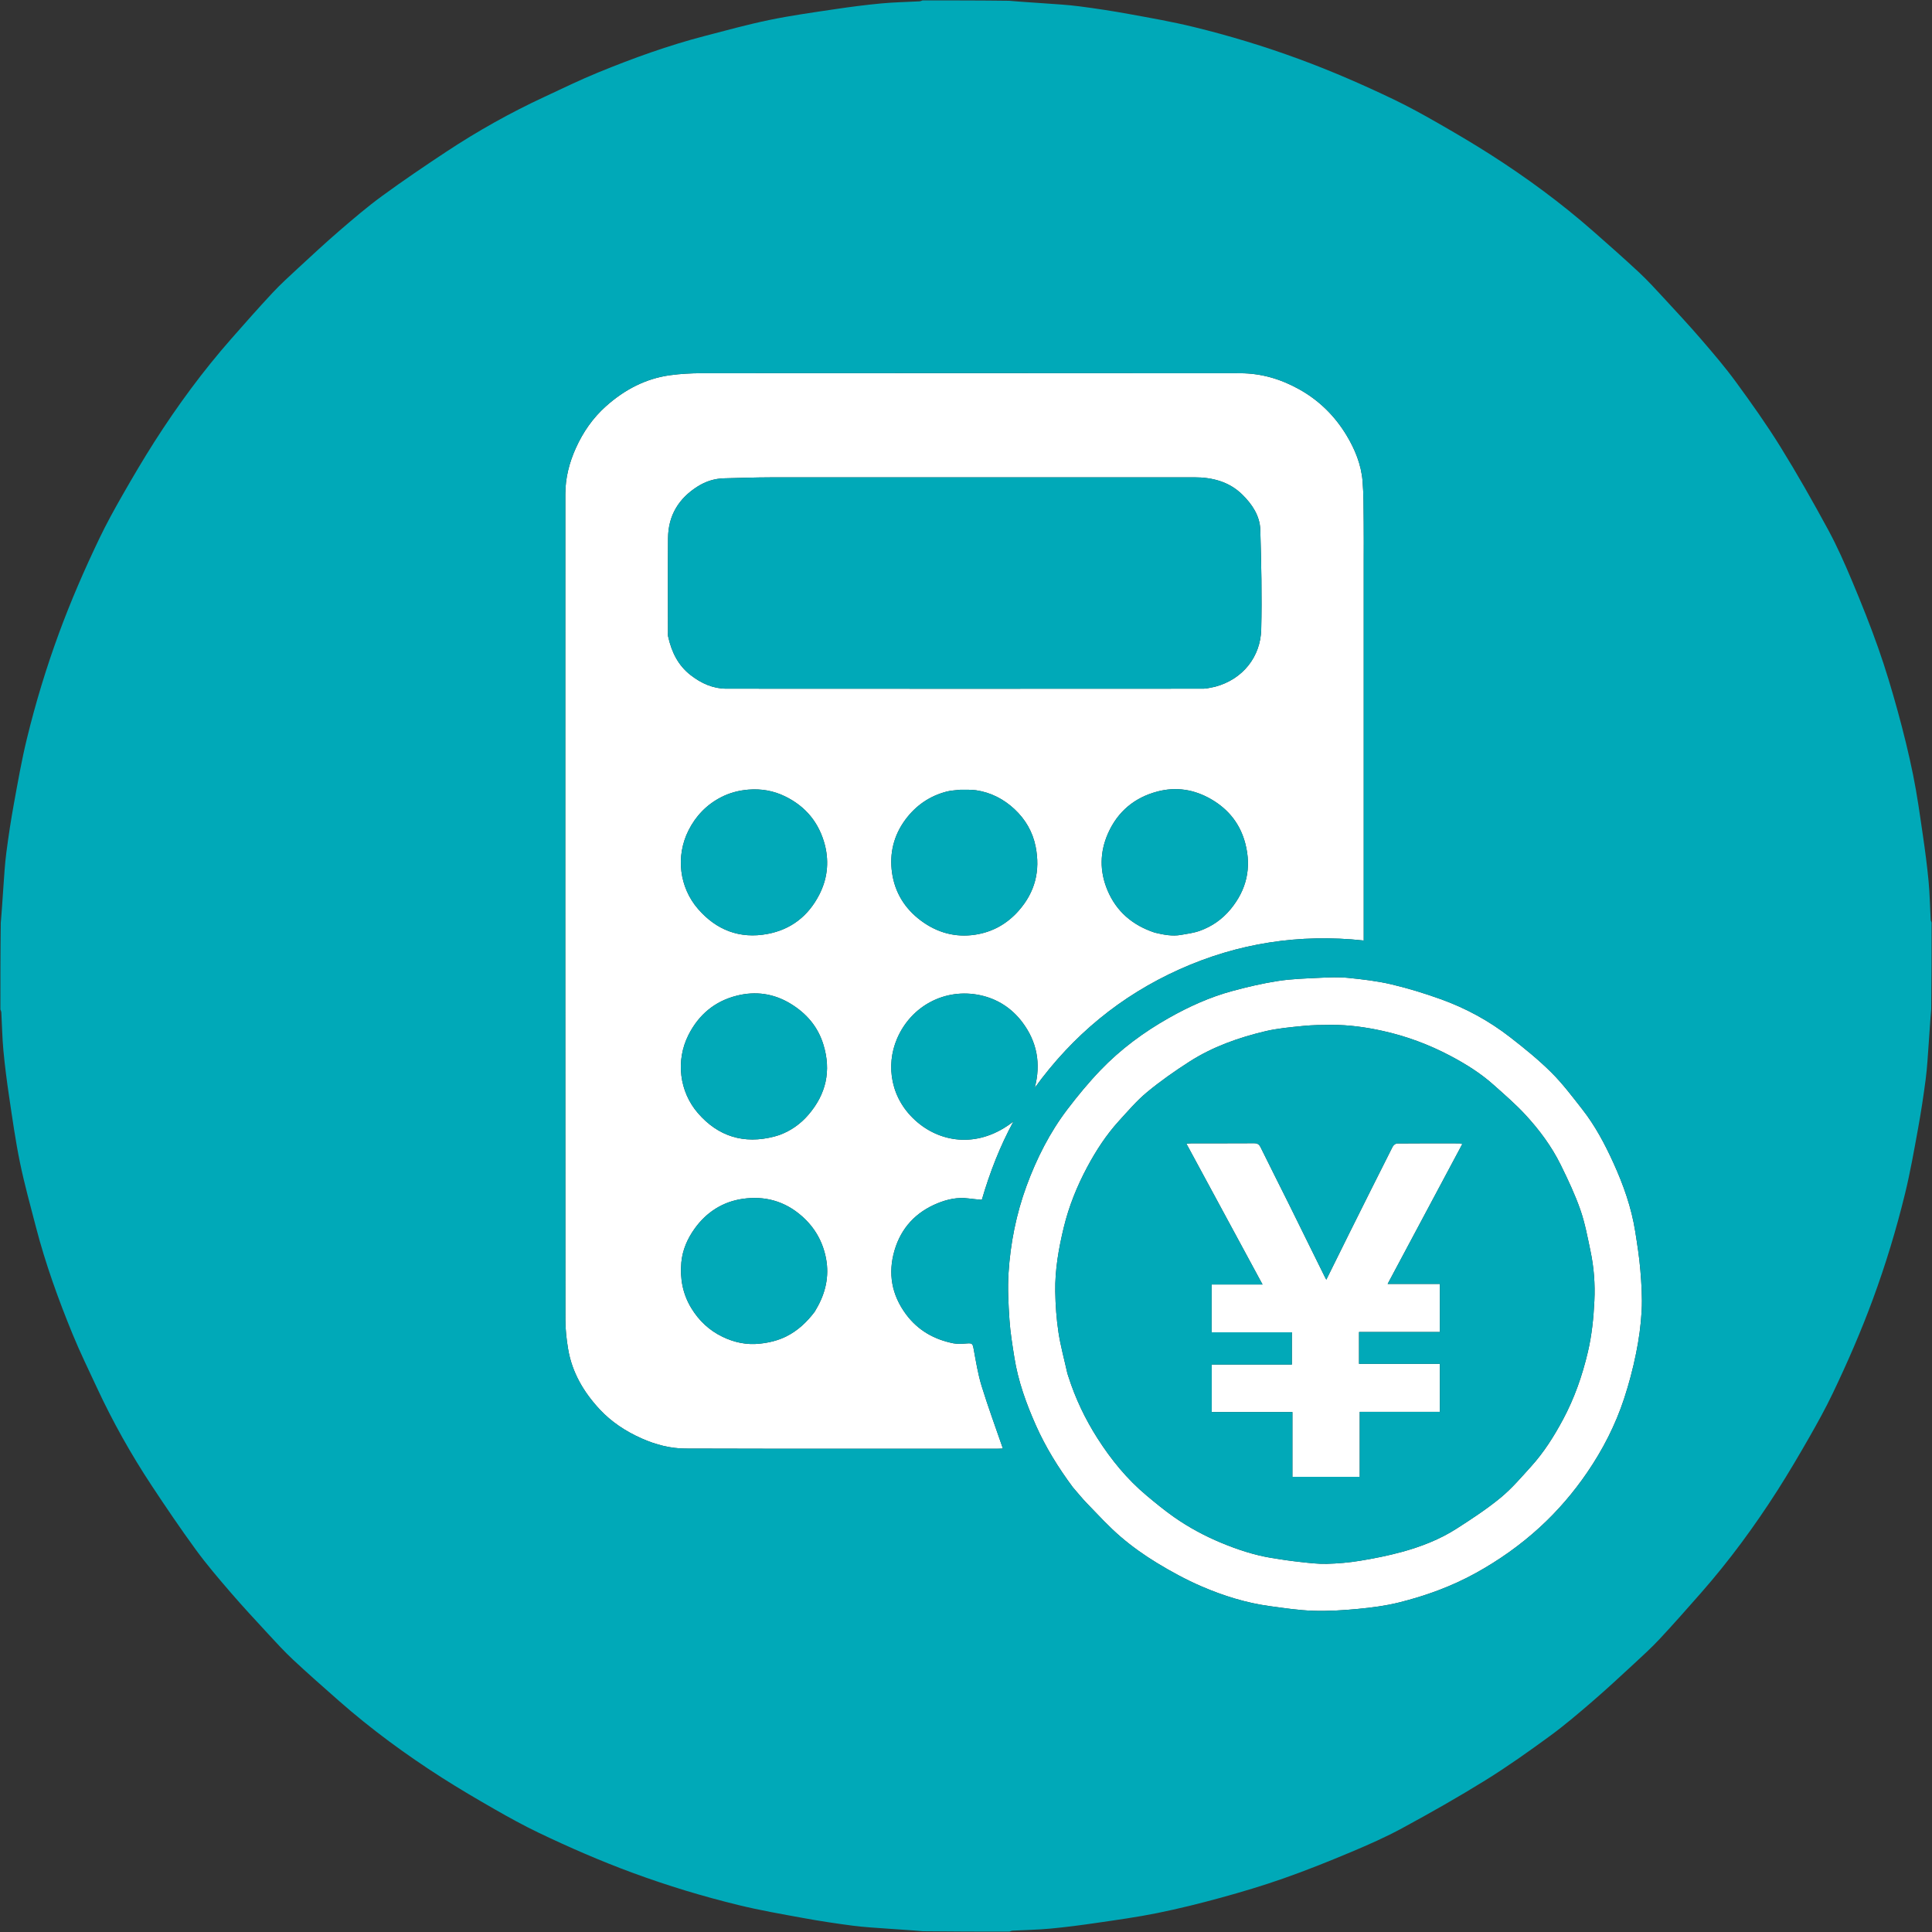
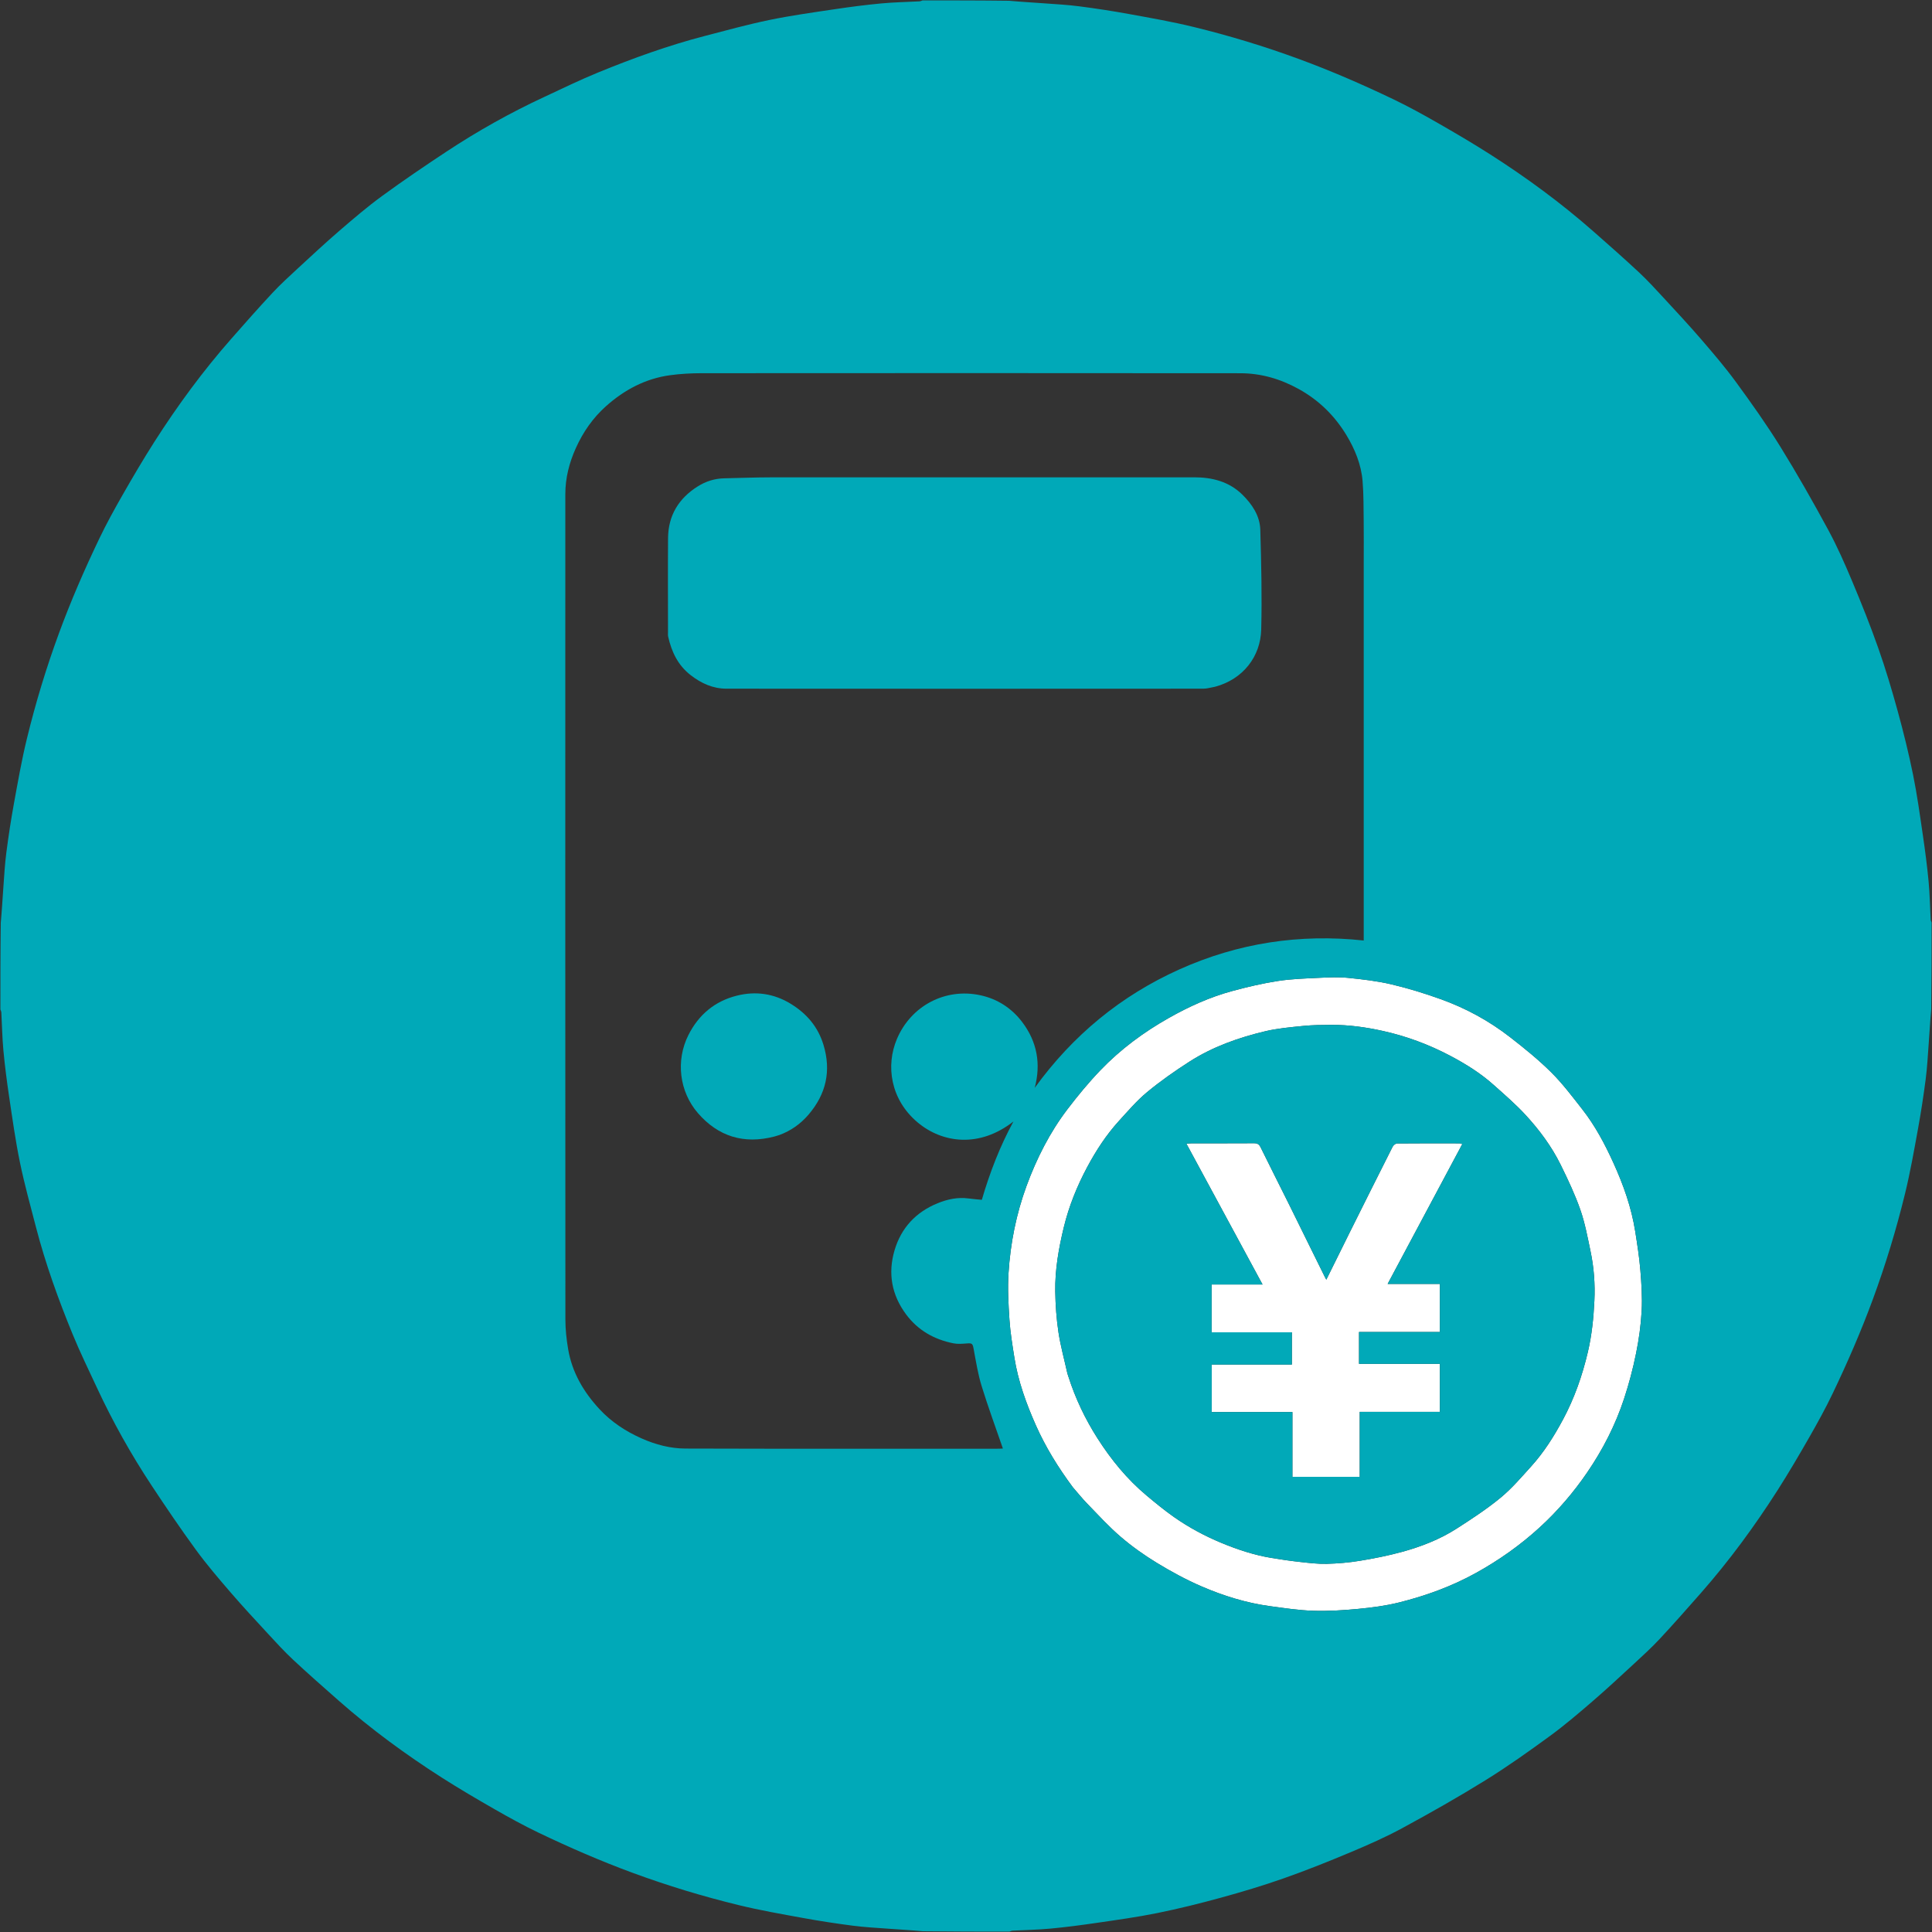
<svg xmlns="http://www.w3.org/2000/svg" id="Layer_1" data-name="Layer 1" viewBox="0 0 1200.5 1200.5">
  <rect x="0" y="0" width="1200.5" height="1200.5" fill="#333333" stroke="none" />
  <defs>
    <style>
      .cls-1 {
        fill: #fff;
      }

      .cls-2 {
        fill: #01a9b8;
      }

      .cls-3 {
        fill: #00a9b8;
      }
    </style>
  </defs>
  <path class="cls-1" d="M907.09,710.46c.28.01.56.15,1.55.42-15.45,28.94-30.8,57.71-46.39,86.92h32.44v29.87h-50.22v19.8h50.24v29.82h-49.81v40.38h-41.83v-40.24h-50.15v-29.52h49.82v-20.06h-49.87v-29.68h31.65c-15.85-29.31-31.45-58.16-47.31-87.5,1.44-.11,2.36-.24,3.28-.24,12.9-.01,25.8.03,38.7-.05,2.06-.01,3.17.59,4.11,2.51,5.62,11.48,11.42,22.86,17.1,34.31,7.65,15.43,15.24,30.9,22.86,46.34.26.53.56,1.04.88,1.62,4.8-9.71,9.53-19.31,14.3-28.89,8.93-17.91,17.86-35.81,26.88-53.68.48-.94,1.82-2.06,2.77-2.07,13-.13,26-.08,39-.06Z" />
  <path class="cls-1" d="M1019.28,789.22c.69,8.39,1.26,16.87.81,25.25-.47,8.89-1.71,17.81-3.49,26.54-1.92,9.48-4.4,18.9-7.43,28.09-5.38,16.37-13.21,31.64-22.94,45.87-8.53,12.47-18.35,23.92-29.5,34.12-12.06,11.04-25.33,20.42-39.68,28.35-15.13,8.36-31.21,14.19-47.87,18.33-8.28,2.05-16.85,3.15-25.35,3.96-9.18.87-18.46,1.46-27.67,1.17-9.03-.29-18.04-1.65-27.02-2.87-14.8-2.01-29.02-6.44-42.65-12.34-9.5-4.11-18.69-9.1-27.54-14.49-7.89-4.8-15.52-10.22-22.53-16.22-7.38-6.31-13.97-13.57-20.76-20.55-3.18-3.27-6.03-6.85-9.03-10.29-9.11-12.28-16.91-24.89-22.94-38.45-6.02-13.55-11.07-27.5-13.4-42.24-1.23-7.76-2.51-15.55-3.04-23.38-.64-9.63-1.18-19.36-.58-28.96,1.17-18.59,4.78-36.77,11.24-54.33,6.27-17.03,14.4-33.1,25.39-47.54,6.41-8.41,13.18-16.62,20.49-24.24,12.45-12.98,26.82-23.62,42.51-32.48,12.51-7.07,25.53-12.97,39.38-16.72,9.38-2.54,18.9-4.78,28.49-6.25,8.58-1.32,17.34-1.56,26.03-1.98,5.82-.28,11.71-.53,17.48.05,9.01.91,18.07,1.95,26.86,4.02,10.39,2.44,20.65,5.61,30.7,9.22,15.61,5.6,30.11,13.51,43.2,23.69,8.82,6.85,17.56,13.93,25.47,21.79,7.05,7,13.09,15.06,19.25,22.91,7.97,10.15,14,21.53,19.33,33.23,6.24,13.69,11.26,27.84,13.62,42.78,1.25,7.96,2.51,15.94,3.17,23.96ZM990.71,808.26c.51-10.38-.28-20.79-2.44-31-1.82-8.62-3.42-17.38-6.32-25.65-3.34-9.52-7.69-18.72-12.15-27.78-5.66-11.48-13.29-21.74-21.93-31.11-6.13-6.63-13.03-12.57-19.78-18.6-8.13-7.27-17.36-13.02-26.97-18.09-13.22-6.98-27.18-12.17-41.78-15.41-10.51-2.33-21.17-3.83-31.97-3.79-5.87.03-11.76.08-17.58.66-7.93.8-15.94,1.48-23.66,3.32-16.56,3.94-32.6,9.62-47.02,18.86-9.11,5.84-18.04,12.1-26.37,18.99-6.37,5.27-11.82,11.69-17.43,17.83-7.89,8.65-14.25,18.45-19.75,28.73-6.32,11.82-11.34,24.21-14.52,37.3-3.19,13.16-5.55,26.46-5.33,40.03.14,8.48.74,17.02,2.01,25.4,1.28,8.5,3.63,16.84,5.53,25.5.22.8.44,1.35.62,1.91,4.34,13.6,10.42,26.38,18.1,38.4,8.48,13.27,18.34,25.35,30.44,35.48,5.59,4.68,11.24,9.33,17.21,13.51,9.17,6.4,19.01,11.69,29.37,15.99,10.01,4.15,20.27,7.53,30.99,9.32,5.91.99,11.86,1.85,17.82,2.5,5.51.61,11.06,1.3,16.58,1.17,6.89-.18,13.83-.77,20.63-1.89,8.79-1.44,17.57-3.18,26.15-5.53,11.92-3.27,23.49-7.75,33.93-14.45,9.36-6.01,18.74-12.14,27.31-19.19,6.99-5.75,12.96-12.8,19.08-19.55,7.91-8.74,14.15-18.68,19.72-29.05,7.11-13.27,12-27.29,15.45-41.94,2.48-10.53,3.55-21.18,4.06-31.87Z" />
-   <path class="cls-1" d="M847.37,324.25c.1,8.3.02,16.6.02,24.9v235.26c-39.85-4.28-78.03,1.56-114.45,17.91-36.5,16.39-66.37,41.04-89.98,73.64,3.97-14.98,1.44-28.65-7.74-40.81-6.58-8.71-15.47-14.47-26.17-16.75-21.67-4.62-42.91,6.51-51.7,27.14-7.08,16.63-4.04,37.7,12.81,51.87,15.32,12.89,38.35,16.07,59.57-.55-8.38,15.42-14.68,31.67-19.64,48.68-2.72-.27-5.52-.47-8.29-.85-6.71-.9-13.11.5-19.22,2.99-13.48,5.5-22.63,15.3-26.73,29.23-4.21,14.29-1.83,27.68,7.15,39.79,7.4,9.96,17.43,15.6,29.37,18,2.71.55,5.62.3,8.42.08,3.34-.25,3.59.13,4.22,3.5,1.43,7.69,2.65,15.49,4.94,22.94,4,13.02,8.74,25.81,13.23,38.87-.51.02-1.55.11-2.59.11-64.9.01-129.8.1-194.69-.1-9.38-.03-18.51-2.43-27.18-6.28-9.89-4.39-18.79-10.22-26.17-18.16-9.9-10.67-17.09-22.87-19.53-37.4-1.01-6.02-1.7-12.17-1.7-18.27-.09-170.99-.08-341.98-.04-512.97,0-9.97,2.43-19.48,6.53-28.58,4.48-9.96,10.6-18.77,18.72-26.02,11.42-10.2,24.56-17.2,39.89-19.28,6.45-.88,13.03-1.23,19.55-1.24,111.6-.07,223.19-.1,334.78.02,12.89.02,24.97,3.55,36.39,9.89,12.5,6.95,22.23,16.56,29.52,28.61,5.26,8.71,9.16,18.2,10.01,28.47.7,8.41.59,16.9.7,25.36ZM783.69,391.17c.52-20.64.03-41.32-.57-61.96-.26-8.75-5.14-15.96-11.2-21.9-8.18-8.02-18.59-10.72-29.83-10.72-87.89,0-175.78-.01-263.68.03-9.46.01-18.92.39-28.38.59-5.95.13-11.44,1.86-16.45,5.01-11.84,7.44-18.36,18.07-18.47,32.17-.14,19.49-.03,38.99-.03,58.49,0,.9-.1,1.83.09,2.69,2.13,9.45,6.04,17.77,13.99,23.94,6.62,5.15,13.91,8.41,22.24,8.42,98.79.08,197.58.06,296.37,0,2.32,0,4.63-.76,7.2-1.19,17.47-4.64,28.31-18.83,28.72-35.57ZM764.69,564.91c9.94-12.06,13.01-25.62,9.15-40.63-3.11-12.12-10.3-21.29-21.18-27.62-10.58-6.15-21.86-7.92-33.53-4.82-14.13,3.75-24.56,12.36-30.6,25.92-5.21,11.71-5.29,23.62-.42,35.3,5.52,13.27,15.61,21.9,29.48,26.47,5.49,1.3,10.79,2.35,16.21,1.4,3.96-.69,8.03-1.21,11.77-2.56,7.54-2.71,13.93-7.17,19.12-13.46ZM633.02,565.85c10.21-11.6,13.46-24.83,10.5-39.78-1.82-9.2-6.39-16.99-13.16-23.31-6.68-6.22-14.64-10.34-23.77-11.7-3.15-.47-6.41-.28-9.86-.34-2.99.39-5.81.43-8.46,1.13-10.6,2.76-19.15,8.63-25.68,17.44-7.28,9.82-9.97,21.02-8.32,32.86,1.71,12.28,7.87,22.38,17.98,29.91,10.07,7.5,21.4,10.6,33.68,8.74,10.68-1.62,19.77-6.63,27.09-14.95ZM507.03,813.69c5.86-9.83,8.39-20.46,6.24-31.72-1.98-10.36-6.93-19.18-15.04-26.32-10.66-9.38-23.1-12.68-36.69-10.73-12.42,1.78-22.57,8.28-29.93,18.56-4.47,6.24-7.54,13.23-8.24,20.95-.91,10.09.86,19.67,6.24,28.48,4.77,7.83,11.24,13.84,19.39,17.76,7.21,3.46,14.9,5.16,23.13,4.25,5.78-.63,11.22-1.92,16.39-4.48,7.14-3.55,12.76-8.84,17.66-15.29.38-.6.6-1.04.85-1.46ZM509.01,556.05c4.93-9.55,6.28-19.78,3.66-30.62-3.62-14.2-12.01-24.32-24.83-30.58-7.12-3.48-14.74-4.86-22.85-4.19-6.06.51-11.76,2.04-16.97,4.74-8.89,4.6-15.63,11.52-20.21,20.62-8.06,16.05-5.7,35.36,5.95,48.79,11.31,13.04,25.82,18.79,43.21,15.51,14.65-2.77,25.28-11.18,32.04-24.27ZM502.38,692.63c10.98-12.82,14.22-27.26,9.29-43.44-3.39-11.16-10.43-19.4-20.34-25.46-10.52-6.44-21.86-7.98-33.52-5.04-13.58,3.42-23.6,11.72-30.02,24.41-8,15.84-5.72,35.17,5.9,48.58,12.5,14.43,28.49,19.49,47.47,14.54,1.16-.39,2.13-.59,3.05-.92,7.17-2.62,13.18-6.86,18.17-12.67Z" />
  <path class="cls-3" d="M1200.25,573.25c0,17.81,0,35.63-.23,53.84-.68,7.51-1.07,14.63-1.59,21.74-.53,7.28-.92,14.59-1.86,21.82-1.33,10.28-2.9,20.55-4.76,30.76-2.45,13.44-4.8,26.92-8.04,40.19-5.42,22.23-12.06,44.11-19.98,65.63-7.35,19.98-15.82,39.45-25,58.62-4.43,9.25-9.4,18.27-14.5,27.17-6.35,11.1-12.83,22.14-19.71,32.92-14.36,22.49-30.13,43.97-47.77,64.03-8.43,9.59-16.87,19.16-25.57,28.49-5.02,5.38-10.49,10.36-15.9,15.36-8.51,7.86-17,15.76-25.77,23.32-8.64,7.44-17.33,14.89-26.53,21.6-13.09,9.57-26.34,18.99-40.11,27.52-16.84,10.44-34.11,20.22-51.53,29.67-10.37,5.63-21.23,10.41-32.12,14.98-13.73,5.77-27.58,11.31-41.63,16.25-12.84,4.53-25.93,8.43-39.07,12.04-13.05,3.58-26.22,6.84-39.48,9.53-12.45,2.53-25.08,4.26-37.66,6.1-9.52,1.4-19.07,2.65-28.64,3.55-7.89.74-15.83.86-23.74,1.29-.62.04-1.21.38-1.81.58-17.81,0-35.63,0-53.84-.23-7.51-.68-14.63-1.07-21.74-1.59-7.28-.53-14.58-.92-21.81-1.86-10.29-1.33-20.56-2.9-30.77-4.76-13.44-2.45-26.92-4.8-40.18-8.04-22.24-5.42-44.12-12.06-65.64-19.98-19.98-7.35-39.45-15.82-58.62-25-9.25-4.43-18.27-9.4-27.17-14.5-11.1-6.35-22.14-12.83-32.92-19.71-22.49-14.36-43.97-30.13-64.03-47.77-9.59-8.43-19.16-16.87-28.49-25.57-5.38-5.02-10.36-10.49-15.36-15.9-7.86-8.51-15.76-17-23.32-25.77-7.44-8.64-14.89-17.33-21.6-26.52-9.57-13.1-18.67-26.54-27.61-40.07-12.82-19.42-24.17-39.71-33.99-60.83-5.14-11.06-10.51-22.04-15.13-33.33-8.86-21.63-16.79-43.62-22.68-66.28-3.48-13.39-7.18-26.74-9.97-40.28-2.78-13.49-4.67-27.18-6.71-40.82-1.42-9.51-2.65-19.07-3.55-28.64-.74-7.89-.86-15.83-1.29-23.74-.04-.62-.38-1.21-.58-1.81,0-17.81,0-35.63.23-53.84.68-7.51,1.07-14.63,1.59-21.74.53-7.28.92-14.58,1.86-21.81,1.33-10.29,2.9-20.56,4.76-30.77,2.45-13.44,4.8-26.92,8.04-40.18,5.42-22.24,12.06-44.12,19.98-65.64,7.35-19.98,15.82-39.45,25-58.62,4.43-9.25,9.4-18.27,14.5-27.17,6.35-11.1,12.83-22.14,19.71-32.92,14.36-22.49,30.13-43.97,47.77-64.03,8.43-9.59,16.87-19.16,25.57-28.49,5.02-5.38,10.49-10.36,15.9-15.36,8.51-7.86,17-15.76,25.77-23.32,8.64-7.44,17.33-14.89,26.53-21.6,13.09-9.57,26.53-18.67,40.06-27.61,19.42-12.82,39.71-24.17,60.83-33.99,11.06-5.14,22.04-10.51,33.33-15.13,21.63-8.86,43.62-16.79,66.28-22.69,13.39-3.47,26.74-7.17,40.28-9.96,13.49-2.78,27.18-4.67,40.82-6.71,9.51-1.42,19.07-2.65,28.64-3.55,7.89-.74,15.83-.86,23.74-1.29.62-.04,1.21-.38,1.81-.58,17.81,0,35.63,0,53.84.23,7.51.68,14.63,1.07,21.74,1.59,7.28.53,14.59.92,21.82,1.86,10.28,1.33,20.55,2.9,30.76,4.76,13.44,2.45,26.92,4.8,40.19,8.04,22.23,5.42,44.11,12.06,65.63,19.98,19.98,7.35,39.45,15.82,58.62,25,9.25,4.43,18.27,9.4,27.18,14.5,11.09,6.35,22.13,12.83,32.91,19.71,22.49,14.36,43.97,30.13,64.03,47.77,9.59,8.43,19.16,16.87,28.49,25.57,5.38,5.02,10.36,10.49,15.36,15.9,7.86,8.51,15.76,17,23.32,25.77,7.44,8.64,14.89,17.33,21.6,26.53,9.57,13.09,18.99,26.34,27.52,40.11,10.44,16.84,20.22,34.11,29.67,51.53,5.63,10.37,10.41,21.23,14.98,32.12,5.77,13.73,11.31,27.58,16.25,41.63,4.53,12.84,8.43,25.93,12.04,39.07,3.58,13.05,6.84,26.22,9.53,39.48,2.53,12.45,4.26,25.08,6.1,37.66,1.4,9.52,2.65,19.07,3.55,28.64.74,7.89.86,15.83,1.29,23.74.04.62.38,1.21.58,1.81ZM1020.09,814.47c.45-8.38-.12-16.86-.81-25.25-.66-8.02-1.92-16-3.17-23.96-2.36-14.94-7.38-29.09-13.62-42.78-5.33-11.7-11.36-23.08-19.33-33.23-6.16-7.85-12.2-15.91-19.25-22.91-7.91-7.86-16.65-14.94-25.47-21.79-13.09-10.18-27.59-18.09-43.2-23.69-10.05-3.61-20.31-6.78-30.7-9.22-8.79-2.07-17.85-3.11-26.86-4.02-5.77-.58-11.66-.33-17.48-.05-8.69.42-17.45.66-26.03,1.98-9.59,1.47-19.11,3.71-28.49,6.25-13.85,3.75-26.87,9.65-39.38,16.72-15.69,8.86-30.06,19.5-42.51,32.48-7.31,7.62-14.08,15.83-20.49,24.24-10.99,14.44-19.12,30.51-25.39,47.54-6.46,17.56-10.07,35.74-11.24,54.33-.6,9.6-.06,19.33.58,28.96.53,7.83,1.81,15.62,3.04,23.38,2.33,14.74,7.38,28.69,13.4,42.24,6.03,13.56,13.83,26.17,22.94,38.45,3,3.44,5.85,7.02,9.03,10.29,6.79,6.98,13.38,14.24,20.76,20.55,7.01,6,14.64,11.42,22.53,16.22,8.85,5.39,18.04,10.38,27.54,14.49,13.63,5.9,27.85,10.33,42.65,12.34,8.98,1.22,17.99,2.58,27.02,2.87,9.21.29,18.49-.3,27.67-1.17,8.5-.81,17.07-1.91,25.35-3.96,16.66-4.14,32.74-9.97,47.87-18.33,14.35-7.93,27.62-17.31,39.68-28.35,11.15-10.2,20.97-21.65,29.5-34.12,9.73-14.23,17.56-29.5,22.94-45.87,3.03-9.19,5.51-18.61,7.43-28.09,1.78-8.73,3.02-17.65,3.49-26.54ZM847.39,349.15c0-8.3.08-16.6-.02-24.9-.11-8.46,0-16.95-.7-25.36-.85-10.27-4.75-19.76-10.01-28.47-7.29-12.05-17.02-21.66-29.52-28.61-11.42-6.34-23.5-9.87-36.39-9.89-111.59-.12-223.18-.09-334.78-.02-6.52.01-13.1.36-19.55,1.24-15.33,2.08-28.47,9.08-39.89,19.28-8.12,7.25-14.24,16.06-18.72,26.02-4.1,9.1-6.53,18.61-6.53,28.58-.04,170.99-.05,341.98.04,512.97,0,6.1.69,12.25,1.7,18.27,2.44,14.53,9.63,26.73,19.53,37.4,7.38,7.94,16.28,13.77,26.17,18.16,8.67,3.85,17.8,6.25,27.18,6.28,64.89.2,129.79.11,194.69.1,1.04,0,2.08-.09,2.59-.11-4.49-13.06-9.23-25.85-13.23-38.87-2.29-7.45-3.51-15.25-4.94-22.94-.63-3.37-.88-3.75-4.22-3.5-2.8.22-5.71.47-8.42-.08-11.94-2.4-21.97-8.04-29.37-18-8.98-12.11-11.36-25.5-7.15-39.79,4.1-13.93,13.25-23.73,26.73-29.23,6.11-2.49,12.51-3.89,19.22-2.99,2.77.38,5.57.58,8.29.85,4.96-17.01,11.26-33.26,19.64-48.68-21.22,16.62-44.25,13.44-59.57.55-16.85-14.17-19.89-35.24-12.81-51.87,8.79-20.63,30.03-31.76,51.7-27.14,10.7,2.28,19.59,8.04,26.17,16.75,9.18,12.16,11.71,25.83,7.74,40.81,23.61-32.6,53.48-57.25,89.98-73.64,36.42-16.35,74.6-22.19,114.45-17.91v-235.26Z" />
  <path class="cls-2" d="M988.27,777.26c2.16,10.21,2.95,20.62,2.44,31-.51,10.69-1.58,21.34-4.06,31.87-3.45,14.65-8.34,28.67-15.45,41.94-5.57,10.37-11.81,20.31-19.72,29.05-6.12,6.75-12.09,13.8-19.08,19.55-8.57,7.05-17.95,13.18-27.31,19.19-10.44,6.7-22.01,11.18-33.93,14.45-8.58,2.35-17.36,4.09-26.15,5.53-6.8,1.12-13.74,1.71-20.63,1.89-5.52.13-11.07-.56-16.58-1.17-5.96-.65-11.91-1.51-17.82-2.5-10.72-1.79-20.98-5.17-30.99-9.32-10.36-4.3-20.2-9.59-29.37-15.99-5.97-4.18-11.62-8.83-17.21-13.51-12.1-10.13-21.96-22.21-30.44-35.48-7.68-12.02-13.76-24.8-18.1-38.4-.18-.56-.4-1.11-.62-1.91-1.9-8.66-4.25-17-5.53-25.5-1.27-8.38-1.87-16.92-2.01-25.4-.22-13.57,2.14-26.87,5.33-40.03,3.18-13.09,8.2-25.48,14.52-37.3,5.5-10.28,11.86-20.08,19.75-28.73,5.61-6.14,11.06-12.56,17.43-17.83,8.33-6.89,17.26-13.15,26.37-18.99,14.42-9.24,30.46-14.92,47.02-18.86,7.72-1.84,15.73-2.52,23.66-3.32,5.82-.58,11.71-.63,17.58-.66,10.8-.04,21.46,1.46,31.97,3.79,14.6,3.24,28.56,8.43,41.78,15.41,9.61,5.07,18.84,10.82,26.97,18.09,6.75,6.03,13.65,11.97,19.78,18.6,8.64,9.37,16.27,19.63,21.93,31.11,4.46,9.06,8.81,18.26,12.15,27.78,2.9,8.27,4.5,17.03,6.32,25.65ZM908.64,710.88c-.99-.27-1.27-.41-1.55-.42-13-.02-26-.07-39,.06-.95.01-2.29,1.13-2.77,2.07-9.02,17.87-17.95,35.77-26.88,53.68-4.77,9.58-9.5,19.18-14.3,28.89-.32-.58-.62-1.09-.88-1.62-7.62-15.44-15.21-30.91-22.86-46.34-5.68-11.45-11.48-22.83-17.1-34.31-.94-1.92-2.05-2.52-4.11-2.51-12.9.08-25.8.04-38.7.05-.92,0-1.84.13-3.28.24,15.86,29.34,31.46,58.19,47.31,87.5h-31.65v29.68h49.87v20.06h-49.82v29.52h50.15v40.24h41.83v-40.38h49.81v-29.82h-50.24v-19.8h50.22v-29.87h-32.44c15.59-29.21,30.94-57.98,46.39-86.92Z" />
  <path class="cls-3" d="M783.12,329.21c.6,20.64,1.09,41.32.57,61.96-.41,16.74-11.25,30.93-28.72,35.57-2.57.43-4.88,1.19-7.2,1.19-98.79.06-197.58.08-296.37,0-8.33,0-15.62-3.27-22.24-8.42-7.95-6.17-11.86-14.49-13.99-23.94-.19-.86-.09-1.79-.09-2.69,0-19.5-.11-39,.03-58.49.11-14.1,6.63-24.73,18.47-32.17,5.01-3.15,10.5-4.88,16.45-5.01,9.46-.2,18.92-.58,28.38-.59,87.9-.04,175.79-.02,263.68-.03,11.24,0,21.65,2.7,29.83,10.72,6.06,5.94,10.94,13.15,11.2,21.9Z" />
-   <path class="cls-2" d="M773.84,524.28c3.86,15.01.79,28.57-9.15,40.63-5.19,6.29-11.58,10.75-19.12,13.46-3.74,1.35-7.81,1.87-11.77,2.56-5.42.95-10.72-.1-16.21-1.4-13.87-4.57-23.96-13.2-29.48-26.47-4.87-11.68-4.79-23.59.42-35.3,6.04-13.56,16.47-22.17,30.6-25.92,11.67-3.1,22.95-1.33,33.53,4.82,10.88,6.33,18.07,15.5,21.18,27.62Z" />
-   <path class="cls-2" d="M643.52,526.07c2.96,14.95-.29,28.18-10.5,39.78-7.32,8.32-16.41,13.33-27.09,14.95-12.28,1.86-23.61-1.24-33.68-8.74-10.11-7.53-16.27-17.63-17.98-29.91-1.65-11.84,1.04-23.04,8.32-32.86,6.53-8.81,15.08-14.68,25.68-17.44,2.65-.7,5.47-.74,8.46-1.13,3.45.06,6.71-.13,9.86.34,9.13,1.36,17.09,5.48,23.77,11.7,6.77,6.32,11.34,14.11,13.16,23.31Z" />
-   <path class="cls-2" d="M513.27,781.97c2.15,11.26-.38,21.89-6.24,31.72-.25.42-.47.86-.85,1.46-4.9,6.45-10.52,11.74-17.66,15.29-5.17,2.56-10.61,3.85-16.39,4.48-8.23.91-15.92-.79-23.13-4.25-8.15-3.92-14.62-9.93-19.39-17.76-5.38-8.81-7.15-18.39-6.24-28.48.7-7.72,3.77-14.71,8.24-20.95,7.36-10.28,17.51-16.78,29.93-18.56,13.59-1.95,26.03,1.35,36.69,10.73,8.11,7.14,13.06,15.96,15.04,26.32Z" />
-   <path class="cls-2" d="M512.67,525.43c2.62,10.84,1.27,21.07-3.66,30.62-6.76,13.09-17.39,21.5-32.04,24.27-17.39,3.28-31.9-2.47-43.21-15.51-11.65-13.43-14.01-32.74-5.95-48.79,4.58-9.1,11.32-16.02,20.21-20.62,5.21-2.7,10.91-4.23,16.97-4.74,8.11-.67,15.73.71,22.85,4.19,12.82,6.26,21.21,16.38,24.83,30.58Z" />
  <path class="cls-2" d="M511.67,649.19c4.93,16.18,1.69,30.62-9.29,43.44-4.99,5.81-11,10.05-18.17,12.67-.92.33-1.89.53-3.05.92-18.98,4.95-34.97-.11-47.47-14.54-11.62-13.41-13.9-32.74-5.9-48.58,6.42-12.69,16.44-20.99,30.02-24.41,11.66-2.94,23-1.4,33.52,5.04,9.91,6.06,16.95,14.3,20.34,25.46Z" />
</svg>